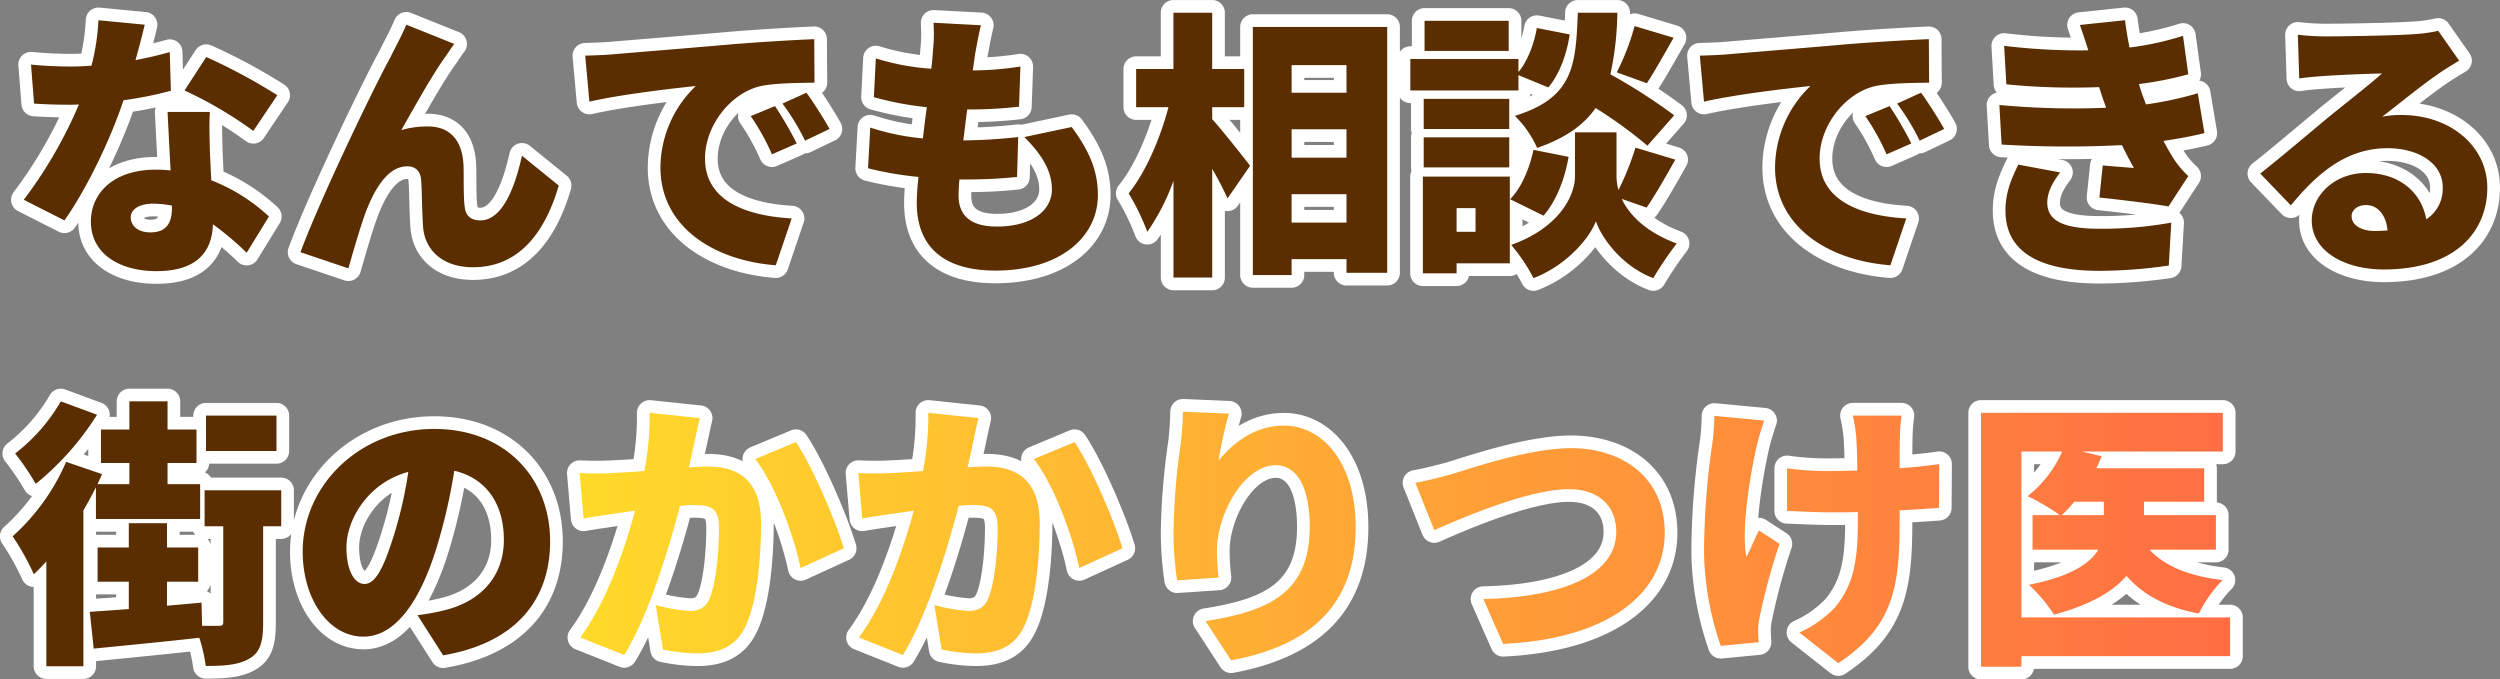
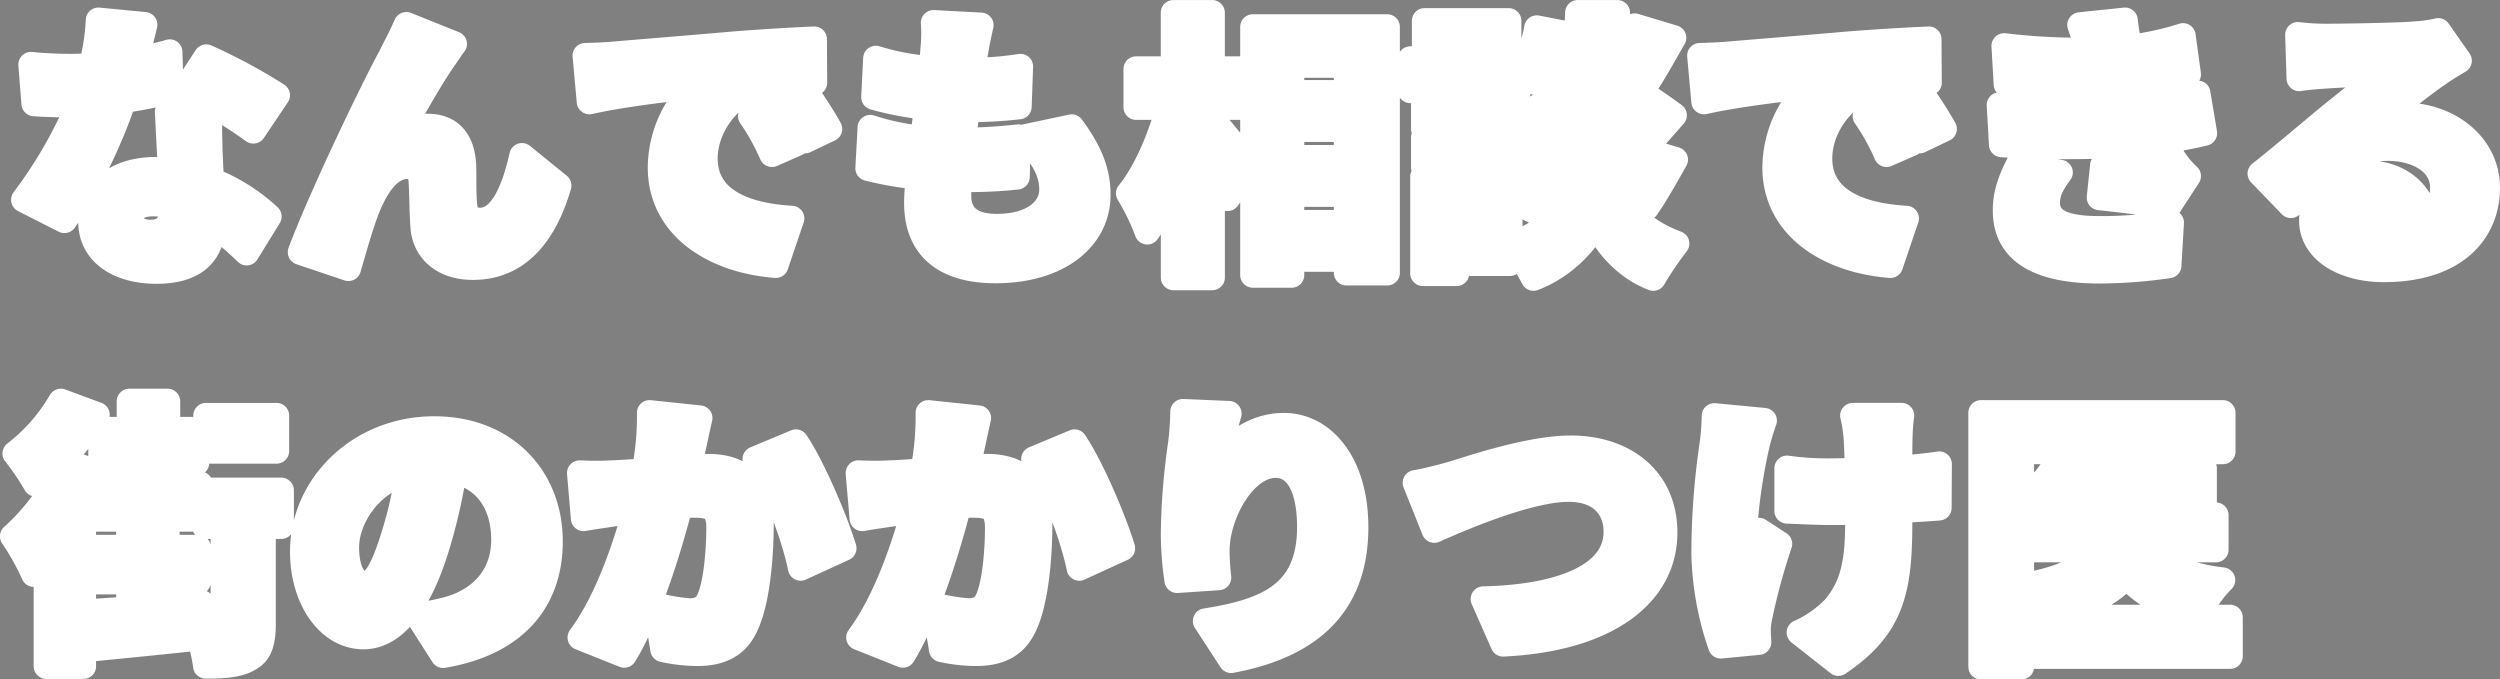
<svg xmlns="http://www.w3.org/2000/svg" id="txt_main01.svg" width="591.781" height="160.843" viewBox="0 0 591.781 160.843">
  <rect x="0" y="0" width="591.781" height="160.843" fill="#808080" stroke="none" />
  <defs>
    <style>
      .cls-1 {
        fill: #fff;
        stroke: #fff;
        stroke-linecap: round;
        stroke-linejoin: round;
        stroke-width: 6px;
      }

      .cls-1, .cls-2, .cls-3 {
        fill-rule: evenodd;
      }

      .cls-2 {
        fill: #5a2e00;
      }

      .cls-3 {
        fill: url(#linear-gradient);
      }
    </style>
    <linearGradient id="linear-gradient" x1="387.25" y1="783.109" x2="777.938" y2="783.109" gradientUnits="userSpaceOnUse">
      <stop offset="0" stop-color="#ffda2a" />
      <stop offset="1" stop-color="#ff6e43" />
    </linearGradient>
  </defs>
  <path id="なんでも相談できる_街のかかりつけ医_" data-name="なんでも相談できる 街のかかりつけ医 " class="cls-1" d="M284.281,661.314l-10.948-1.056a52.564,52.564,0,0,1-1.649,10.757q-2.573.2-5.144,0.2c-2.177,0-6.134-.132-9.168-0.462l0.726,9.239c3.033,0.2,5.738.264,8.508,0.264,0.725,0,1.385,0,2.11-.066a106.27,106.27,0,0,1-13.059,22.57l9.63,4.883c5.342-7.588,10.882-19.139,13.982-28.443a89.926,89.926,0,0,0,11.212-2.244l-0.264-9.173c-2.242.661-5.012,1.32-8.112,1.914C283.028,666.4,283.82,663.36,284.281,661.314Zm-3.3,45.6c0-1.913,2.044-3.233,5.276-3.233a24.584,24.584,0,0,1,4.485.462v0.33c0,3.695-1.187,6.006-5.145,6.006C282.83,710.48,280.984,709.028,280.984,706.915Zm18.731-24.945H289.69c0.2,3.695.461,9.173,0.725,13.859a30.159,30.159,0,0,0-3.5-.2c-10.157,0-15.368,5.677-15.368,12.276,0,7.655,6.793,11.747,15.5,11.747,9.762,0,13.191-4.753,13.389-11.088a70.463,70.463,0,0,1,7.981,6.732l5.276-8.579a42.931,42.931,0,0,0-13.653-8.578c-0.131-2.773-.263-5.347-0.329-6.931C299.649,687.975,299.517,684.808,299.715,681.97ZM310,686.458l5.673-8.448a133.589,133.589,0,0,0-16.819-9.041l-5.144,7.919A95.816,95.816,0,0,1,310,686.458Zm47.559-20.59-11.344-4.554c-1.385,3.233-2.836,5.741-3.693,7.588-3.5,6.271-16.489,33.13-21.369,46.264l11.344,3.827c1.055-3.63,3.034-10.757,4.617-14.585,2.242-5.411,5.276-9.569,9.3-9.569,2.045,0,3.1,1.188,3.3,3.167,0.2,2.178.2,7.722,0.462,11.087,0.329,5.28,4.353,9.636,11.805,9.636,10.487,0,16.885-7.59,20.314-19.336l-8.706-7.062c-1.978,8.843-5.078,15.31-9.893,15.31-1.781,0-3.364-.791-3.627-2.969-0.4-2.508-.2-7.919-0.33-10.3-0.33-5.675-3.166-8.974-8.442-8.974a22.427,22.427,0,0,0-6.266.857c3.166-5.543,6.991-12.539,10.421-17.357C356.177,667.913,356.837,666.791,357.562,665.868Zm31,2.771,0.989,10.889c7.915-1.781,19.523-3.1,25.195-3.7a26.943,26.943,0,0,0-8.377,19.271c0,14.056,12.6,22.041,27.306,23.164l3.759-11.087c-11.41-.661-20.512-4.489-20.512-14.188,0-7.854,6.134-15.576,13.257-17.16,3.627-.726,9.233-0.726,12.663-0.791l-0.066-10.3c-4.814.2-12.6,0.661-19.193,1.189-12.069,1.055-22.028,1.847-28.228,2.375C394.107,668.442,391.205,668.573,388.567,668.639Zm44.915,11.945-5.738,2.376A53.035,53.035,0,0,1,432.756,692l5.87-2.574A87.408,87.408,0,0,0,433.482,680.584Zm7.452-3.168-5.672,2.574a55.268,55.268,0,0,1,5.343,8.778l5.8-2.773C445.09,683.62,442.649,679.792,440.934,677.416Zm41.294-15.97-11.212-.594a38.187,38.187,0,0,1-.132,6.534c-0.066,1.253-.2,2.77-0.4,4.356a57.479,57.479,0,0,1-13.125-2.443l-0.462,9.174a75.61,75.61,0,0,0,12.532,2.375c-0.33,2.442-.66,4.949-0.924,7.391a56.582,56.582,0,0,1-12.465-2.574l-0.528,9.635a79.4,79.4,0,0,0,11.938,2.047c-0.264,2.507-.4,4.685-0.4,6.137,0,11.219,7.387,16.037,18.6,16.037,15.236,0,24.272-7.854,24.272-17.885,0-5.609-1.913-10.294-6.2-16.1l-11.212,2.375c4.023,4.027,6.529,7.92,6.529,12.408,0,4.618-4.287,8.776-13.059,8.776-5.87,0-9.036-2.375-9.036-7.326,0-.989.066-2.309,0.2-3.826h2.7a108.473,108.473,0,0,0,10.949-.594l0.264-9.438a126.842,126.842,0,0,1-12.927.792h-0.066c0.329-2.442.593-4.949,0.923-7.324a103.217,103.217,0,0,0,12.268-.661l0.329-9.5a77.226,77.226,0,0,1-11.278.924c0.264-1.848.462-3.235,0.594-4.092C481.239,666.2,481.568,664.218,482.228,661.446Zm54.748,19.4h7.584v-9.042h-7.584V658.477h-9.168v13.329H518.97v9.042h7.651c-1.913,7.26-5.342,15.376-9.432,20.392a52.6,52.6,0,0,1,4.419,9.108,51.518,51.518,0,0,0,6.2-12.077v22.9h9.168V695.432c1.451,2.509,2.77,5.082,3.627,7l5.342-7.722c-1.253-1.65-6.6-8.447-8.969-11.021v-2.837Zm18.8,27.321v-6.731h12.993v6.731H555.773Zm12.993-22.107v6.731H555.773v-6.731h12.993Zm0-15.18v6.534H555.773v-6.534h12.993Zm-22.161-9.041v58.736h9.168v-3.762h12.993v3.233H578.4V661.841h-31.79Zm93.265,13.332c1.781-2.706,4.023-6.731,6.332-10.758l-9.234-2.771a57.859,57.859,0,0,1-4.221,10.955Zm6.464,7.589a134.5,134.5,0,0,0-15.1-9.7,72.2,72.2,0,0,0,1.649-14.583h-9.365c-0.462,12.6-1.056,20.127-14.906,24.417a24.586,24.586,0,0,1,5.276,7.589c6.728-2.31,11.081-5.477,13.851-9.436A105.439,105.439,0,0,1,640,689.955ZM607.157,660.39H587.239v7.128h19.918V660.39Zm2.308,12.869,7.057,2.9c2.7-3.1,4.419-8.05,5.079-12.539l-7.783-1.516c-0.659,3.827-2.242,7.918-4.353,10.425v-3.1h-25.59v7.457h25.59v-3.629Zm-2.176,5.608H587.041V686h20.248v-7.128ZM587.041,695.1h20.248v-7.128H587.041V695.1Zm12.267,9.635v5.61h-4.484v-5.61h4.484Zm8.113-7.458H586.843v22.9h7.981V717.8h12.6V697.28Zm5.606-6.335c-0.923,4.355-2.9,9.108-5.54,11.682l7.914,3.892c3.034-3.431,5.079-8.842,5.936-13.924ZM639.8,704.606c1.979-2.839,4.419-7.127,6.794-11.351l-9.432-2.837a63.685,63.685,0,0,1-4.023,10.03,12.371,12.371,0,0,1-.462-3.3V686.788h-9.827v10.361c0,4.817-3.891,12.274-15.1,16.3a40.923,40.923,0,0,1,5.276,7.854c7.651-2.9,13.257-9.371,14.774-13.464,1.385,4.093,6.331,10.758,13.586,13.464a81.071,81.071,0,0,1,5.54-8.184c-7.387-2.771-11.212-6.8-12.993-10.559Zm12.6-35.967,0.99,10.889c7.914-1.781,19.522-3.1,25.194-3.7a26.946,26.946,0,0,0-8.376,19.271c0,14.056,12.6,22.041,27.3,23.164l3.76-11.087c-11.411-.661-20.512-4.489-20.512-14.188,0-7.854,6.134-15.576,13.257-17.16,3.627-.726,9.233-0.726,12.663-0.791l-0.066-10.3c-4.815.2-12.6,0.661-19.193,1.189-12.069,1.055-22.029,1.847-28.228,2.375C657.948,668.442,655.046,668.573,652.407,668.639Zm44.915,11.945-5.738,2.376A52.968,52.968,0,0,1,696.6,692l5.87-2.574A87.421,87.421,0,0,0,697.322,680.584Zm7.453-3.168L699.1,679.99a55.193,55.193,0,0,1,5.342,8.778l5.8-2.773C708.93,683.62,706.49,679.792,704.775,677.416Zm18.539,2.9,0.528,9.371a257.607,257.607,0,0,0,28.492.131c0.857,1.782,1.781,3.564,2.836,5.412-1.847-.132-5.078-0.4-7.387-0.594l-0.791,7.589c4.946,0.528,12.663,1.452,16.356,2.111l4.683-7.192a21.765,21.765,0,0,1-3.232-3.762c-0.857-1.32-1.78-2.9-2.638-4.554,3.5-.527,6.728-1.121,9.7-1.848l-1.582-9.436a83.163,83.163,0,0,1-12.268,2.639c-0.33-.924-0.659-1.782-0.923-2.508-0.264-.792-0.528-1.518-0.726-2.309a83.058,83.058,0,0,0,11.674-2.311l-1.253-9.106a70,70,0,0,1-12.663,2.771c-0.4-2.045-.792-4.158-1.055-6.467l-10.685,1.122c0.726,2.111,1.385,4.091,1.979,6.006a148.522,148.522,0,0,1-19.919-1.058l0.528,9.108a161.549,161.549,0,0,0,21.963.661c0.264,0.924.659,1.98,1.055,3.233,0.2,0.528.4,1.056,0.594,1.65A189.2,189.2,0,0,1,723.314,680.321Zm14.378,15.97-9.893-1.848c-1.583,3.234-3.166,6.731-3.034,11.285,0.2,9.9,8.9,13.858,22.227,13.858a117.01,117.01,0,0,0,16.422-1.253l0.594-10.164a91.936,91.936,0,0,1-17.016,1.452c-7.849,0-12.334-1.583-12.334-6.137C734.658,700.712,736.109,698.4,737.692,696.291Zm68.994,10.361c0-1.32,1.253-2.64,3.43-2.64,2.77,0,4.749,2.376,5.078,6.006-0.923.065-1.912,0.131-2.968,0.131C808.863,710.149,806.686,708.7,806.686,706.652ZM793.957,663.69l0.33,10.36c1.583-.264,3.957-0.461,5.936-0.594,3.561-.263,10.355-0.527,13.652-0.593-3.165,2.837-9.3,7.589-12.993,10.625-3.891,3.233-11.608,9.767-15.829,13.066l7.255,7.524c6.332-7.722,13.257-13.529,22.886-13.529,7.255,0,13.059,3.564,13.059,9.239a8.622,8.622,0,0,1-3.891,7.59c-1.121-6.27-6.266-10.955-14.312-10.955-7.519,0-12.795,5.411-12.795,11.218,0,7.259,7.716,11.615,17.016,11.615,17.082,0,24.535-9.041,24.535-19.335,0-9.966-8.9-17.225-20.248-17.225a22.655,22.655,0,0,0-4.617.395c3.628-2.77,9.432-7.522,13.125-10.031,1.649-1.187,3.364-2.178,5.079-3.233l-4.947-7.062a34.616,34.616,0,0,1-5.87.793c-3.891.33-17.082,0.527-20.644,0.527A55.848,55.848,0,0,1,793.957,663.69ZM315.478,753.841H298.791v8.382h16.687v-8.382Zm-51.049-3.365a42.316,42.316,0,0,1-10.816,12.341,59.777,59.777,0,0,1,4.88,7.193A66.675,66.675,0,0,0,273,753.643Zm8.31,27.85h24.667v-8.25H289.69v-5.015h6.859v-7.92H289.69v-6.665h-9.036v6.665h-6.727v7.92h6.727v5.015h-7.519c0.33-.792.726-1.583,1.055-2.376l-8.508-2.9a50.554,50.554,0,0,1-12.663,17.622,58.649,58.649,0,0,1,5.013,8.975c0.989-.924,1.978-1.914,2.968-3.037v24.815h8.771V776.28c1.056-1.782,2.045-3.63,2.968-5.477v7.523Zm43.86-6.8H298.462v8.513h4.418v22.637c0,0.791-.263.924-1.055,0.924-0.659.065-2.242,0-3.957,0l-0.132-5.478-8.178.726v-5.676h7.387v-8.117h-7.387v-5.742h-9.036v5.742h-7.387v8.117h7.387v6.467c-3.43.265-6.53,0.463-9.234,0.661l0.924,8.711c7.057-.726,16.29-1.584,25-2.574a37.706,37.706,0,0,1,1.517,6.665c4.353,0,7.717-.2,10.289-1.716,2.7-1.518,3.3-4.157,3.3-8.512V780.041H316.6v-8.513Zm63.652,12.078c0-14.982-10.619-26.6-27.437-26.6-17.61,0-31.131,13.331-31.131,29.036,0,11.286,6.2,20.129,14.378,20.129,7.783,0,13.719-8.843,17.61-22.042a131.3,131.3,0,0,0,3.891-17.225c7.585,1.783,11.74,7.853,11.74,16.367,0,8.711-5.606,14.585-13.982,16.631a50.007,50.007,0,0,1-6.463,1.187l6.067,9.5C372.072,807.693,380.251,797.53,380.251,783.606Zm-48.213,1.386c0-6.271,4.881-15.18,14.642-17.819a97.918,97.918,0,0,1-3.364,14.848c-2.374,7.655-4.353,11.681-6.991,11.681C334.017,793.7,332.038,790.732,332.038,784.992Zm83.636-30.556L403.8,753.182a66.8,66.8,0,0,1-1.253,13.793c-2.968.2-5.672,0.395-7.585,0.461a74.935,74.935,0,0,1-7.716,0l0.923,10.758c2.177-.4,6-0.924,8.113-1.254,0.923-.132,2.374-0.33,4.089-0.6-2.441,9.042-6.728,21.581-12.993,30.028l10.42,4.157c5.607-9.041,10.553-25.011,13.191-35.306q1.979-.2,3.166-0.2c4.089,0,6.068.593,6.068,5.411,0,6.137-.792,13.859-2.44,17.158-0.858,1.782-2.375,2.508-4.485,2.508a42.81,42.81,0,0,1-8.047-1.387l1.715,10.494a40.057,40.057,0,0,0,8.046.924c5.343,0,9.234-1.649,11.477-6.4,2.836-5.807,3.693-16.631,3.693-24.351,0-9.9-5.013-13.463-12.6-13.463-1.188,0-2.7.067-4.485,0.2,0.4-1.716.791-3.565,1.187-5.346C414.685,758.923,415.212,756.415,415.674,754.436Zm22.754,5.676-9.629,4.025c4.749,6.071,9.168,18.148,10.75,25.8l10.223-4.686C447.86,778.854,442.451,766.05,438.428,760.112Zm43.206-5.676-11.872-1.254a66.8,66.8,0,0,1-1.253,13.793c-2.968.2-5.672,0.395-7.584,0.461a74.955,74.955,0,0,1-7.717,0l0.923,10.758c2.177-.4,6-0.924,8.113-1.254,0.923-.132,2.374-0.33,4.089-0.6-2.44,9.042-6.728,21.581-12.993,30.028l10.421,4.157c5.606-9.041,10.552-25.011,13.19-35.306q1.98-.2,3.166-0.2c4.089,0,6.068.593,6.068,5.411,0,6.137-.791,13.859-2.44,17.158-0.858,1.782-2.375,2.508-4.485,2.508a42.81,42.81,0,0,1-8.047-1.387l1.715,10.494a40.066,40.066,0,0,0,8.047.924c5.342,0,9.233-1.649,11.476-6.4,2.836-5.807,3.693-16.631,3.693-24.351,0-9.9-5.012-13.463-12.6-13.463-1.187,0-2.7.067-4.485,0.2,0.4-1.716.791-3.565,1.187-5.346C480.645,758.923,481.172,756.415,481.634,754.436Zm22.754,5.676-9.629,4.025c4.749,6.071,9.168,18.148,10.751,25.8l10.223-4.686C513.82,778.854,508.412,766.05,504.388,760.112Zm36.545-6.732-10.882-.463a73.4,73.4,0,0,1-.528,7.591,159.847,159.847,0,0,0-1.715,21.051,77.963,77.963,0,0,0,.858,11.285l9.827-.66a55.383,55.383,0,0,1-.4-6.335c0-8.711,6.4-20.26,13.916-20.26,4.683,0,8.047,4.619,8.047,14.65,0,15.641-9.828,19.93-24.667,22.24l6.068,9.306c18.137-3.366,29.481-12.671,29.481-31.546,0-14.914-7.585-24.022-17.016-24.022-6.859,0-12,4.092-15.433,8.25A96.749,96.749,0,0,1,540.933,753.38Zm44.129,16.367,4.485,11.218c7.849-3.5,22.754-9.7,31.856-9.7,7.387,0,11.212,4.29,11.212,10.1,0,10.426-13.257,15.509-31.46,15.9l4.683,10.626c24.865-1.189,38.253-11.88,38.253-26.332,0-12.868-9.761-20-22.226-20-9.7,0-23.414,4.686-28.163,6.137C591.328,768.36,587.5,769.35,585.062,769.747Zm115.1-15.906H688.616a35.984,35.984,0,0,1,.792,4.884c0.132,1.783.264,4.818,0.264,8.118-2.375.065-4.749,0.132-6.991,0.132a66.958,66.958,0,0,1-9.63-.66v10.1c3.5,0.133,7.189.33,9.893,0.33,2.243,0,4.551,0,6.859-.065v2.573c0,10.23-1.516,15.245-5.408,20a26.406,26.406,0,0,1-8.442,5.941l9.234,7.258C697.85,804,699.7,795.088,699.7,779.315V776.28c3.561-.2,6.793-0.4,9.3-0.6l0.066-10.36c-2.506.395-5.8,0.725-9.365,0.99,0-3.3,0-6.27.066-7.59A42.894,42.894,0,0,1,700.158,753.841Zm-32.515,1.189-11.806-1.122a53.154,53.154,0,0,1-.462,6.4,179.928,179.928,0,0,0-1.978,26.4,71.277,71.277,0,0,0,3.957,21.647l8.97-.858c-0.066-1.056-.132-2.309-0.132-3.036a17.7,17.7,0,0,1,.462-3.366A148.543,148.543,0,0,1,671.27,784.2l-4.88-3.167c-0.99,1.913-2.111,4.685-2.968,6.268-1.319-6.665,1.055-20.194,2.44-26.265C666.192,759.584,666.983,756.878,667.643,755.03Zm80.4,19.2V777.4h-9.959a34.8,34.8,0,0,0,2.968-3.168h6.991Zm29.877,27.387h-49.4V762.355h9.629a26.914,26.914,0,0,1-8.178,10.559,52.674,52.674,0,0,1,7.65,4.488h-6.463v8.184h15.565c-1.979,3.3-6.53,6.335-16.423,8.314a36.285,36.285,0,0,1,5.936,7.062c8.574-2.31,13.982-5.478,17.148-9.174,4.023,4.553,9.432,7.457,17.148,8.91a30.316,30.316,0,0,1,5.607-7.92c-7.915-.924-13.719-3.3-17.281-7.192h15.7V777.4H757.544v-3.168h14.247v-7.919H746.266c0.462-.924.858-1.914,1.253-2.839l-4.616-1.121h33.306v-9.173H718.961V813.3h9.564v-2.509h49.4v-9.173Z" transform="translate(-250.031 -655.469)" />
-   <path id="なんでも相談できる_街のかかりつけ医_2" data-name="なんでも相談できる 街のかかりつけ医 " class="cls-2" d="M284.281,661.314l-10.948-1.056a52.564,52.564,0,0,1-1.649,10.757q-2.573.2-5.144,0.2c-2.177,0-6.134-.132-9.168-0.462l0.726,9.239c3.033,0.2,5.738.264,8.508,0.264,0.725,0,1.385,0,2.11-.066a106.27,106.27,0,0,1-13.059,22.57l9.63,4.883c5.342-7.588,10.882-19.139,13.982-28.443a89.926,89.926,0,0,0,11.212-2.244l-0.264-9.173c-2.242.661-5.012,1.32-8.112,1.914C283.028,666.4,283.82,663.36,284.281,661.314Zm-3.3,45.6c0-1.913,2.044-3.233,5.276-3.233a24.584,24.584,0,0,1,4.485.462v0.33c0,3.695-1.187,6.006-5.145,6.006C282.83,710.48,280.984,709.028,280.984,706.915Zm18.731-24.945H289.69c0.2,3.695.461,9.173,0.725,13.859a30.159,30.159,0,0,0-3.5-.2c-10.157,0-15.368,5.677-15.368,12.276,0,7.655,6.793,11.747,15.5,11.747,9.762,0,13.191-4.753,13.389-11.088a70.463,70.463,0,0,1,7.981,6.732l5.276-8.579a42.931,42.931,0,0,0-13.653-8.578c-0.131-2.773-.263-5.347-0.329-6.931C299.649,687.975,299.517,684.808,299.715,681.97ZM310,686.458l5.673-8.448a133.589,133.589,0,0,0-16.819-9.041l-5.144,7.919A95.816,95.816,0,0,1,310,686.458Zm47.559-20.59-11.344-4.554c-1.385,3.233-2.836,5.741-3.693,7.588-3.5,6.271-16.489,33.13-21.369,46.264l11.344,3.827c1.055-3.63,3.034-10.757,4.617-14.585,2.242-5.411,5.276-9.569,9.3-9.569,2.045,0,3.1,1.188,3.3,3.167,0.2,2.178.2,7.722,0.462,11.087,0.329,5.28,4.353,9.636,11.805,9.636,10.487,0,16.885-7.59,20.314-19.336l-8.706-7.062c-1.978,8.843-5.078,15.31-9.893,15.31-1.781,0-3.364-.791-3.627-2.969-0.4-2.508-.2-7.919-0.33-10.3-0.33-5.675-3.166-8.974-8.442-8.974a22.427,22.427,0,0,0-6.266.857c3.166-5.543,6.991-12.539,10.421-17.357C356.177,667.913,356.837,666.791,357.562,665.868Zm31,2.771,0.989,10.889c7.915-1.781,19.523-3.1,25.195-3.7a26.943,26.943,0,0,0-8.377,19.271c0,14.056,12.6,22.041,27.306,23.164l3.759-11.087c-11.41-.661-20.512-4.489-20.512-14.188,0-7.854,6.134-15.576,13.257-17.16,3.627-.726,9.233-0.726,12.663-0.791l-0.066-10.3c-4.814.2-12.6,0.661-19.193,1.189-12.069,1.055-22.028,1.847-28.228,2.375C394.107,668.442,391.205,668.573,388.567,668.639Zm44.915,11.945-5.738,2.376A53.035,53.035,0,0,1,432.756,692l5.87-2.574A87.408,87.408,0,0,0,433.482,680.584Zm7.452-3.168-5.672,2.574a55.268,55.268,0,0,1,5.343,8.778l5.8-2.773C445.09,683.62,442.649,679.792,440.934,677.416Zm41.294-15.97-11.212-.594a38.187,38.187,0,0,1-.132,6.534c-0.066,1.253-.2,2.77-0.4,4.356a57.479,57.479,0,0,1-13.125-2.443l-0.462,9.174a75.61,75.61,0,0,0,12.532,2.375c-0.33,2.442-.66,4.949-0.924,7.391a56.582,56.582,0,0,1-12.465-2.574l-0.528,9.635a79.4,79.4,0,0,0,11.938,2.047c-0.264,2.507-.4,4.685-0.4,6.137,0,11.219,7.387,16.037,18.6,16.037,15.236,0,24.272-7.854,24.272-17.885,0-5.609-1.913-10.294-6.2-16.1l-11.212,2.375c4.023,4.027,6.529,7.92,6.529,12.408,0,4.618-4.287,8.776-13.059,8.776-5.87,0-9.036-2.375-9.036-7.326,0-.989.066-2.309,0.2-3.826h2.7a108.473,108.473,0,0,0,10.949-.594l0.264-9.438a126.842,126.842,0,0,1-12.927.792h-0.066c0.329-2.442.593-4.949,0.923-7.324a103.217,103.217,0,0,0,12.268-.661l0.329-9.5a77.226,77.226,0,0,1-11.278.924c0.264-1.848.462-3.235,0.594-4.092C481.239,666.2,481.568,664.218,482.228,661.446Zm54.748,19.4h7.584v-9.042h-7.584V658.477h-9.168v13.329H518.97v9.042h7.651c-1.913,7.26-5.342,15.376-9.432,20.392a52.6,52.6,0,0,1,4.419,9.108,51.518,51.518,0,0,0,6.2-12.077v22.9h9.168V695.432c1.451,2.509,2.77,5.082,3.627,7l5.342-7.722c-1.253-1.65-6.6-8.447-8.969-11.021v-2.837Zm18.8,27.321v-6.731h12.993v6.731H555.773Zm12.993-22.107v6.731H555.773v-6.731h12.993Zm0-15.18v6.534H555.773v-6.534h12.993Zm-22.161-9.041v58.736h9.168v-3.762h12.993v3.233H578.4V661.841h-31.79Zm93.265,13.332c1.781-2.706,4.023-6.731,6.332-10.758l-9.234-2.771a57.859,57.859,0,0,1-4.221,10.955Zm6.464,7.589a134.5,134.5,0,0,0-15.1-9.7,72.2,72.2,0,0,0,1.649-14.583h-9.365c-0.462,12.6-1.056,20.127-14.906,24.417a24.586,24.586,0,0,1,5.276,7.589c6.728-2.31,11.081-5.477,13.851-9.436A105.439,105.439,0,0,1,640,689.955ZM607.157,660.39H587.239v7.128h19.918V660.39Zm2.308,12.869,7.057,2.9c2.7-3.1,4.419-8.05,5.079-12.539l-7.783-1.516c-0.659,3.827-2.242,7.918-4.353,10.425v-3.1h-25.59v7.457h25.59v-3.629Zm-2.176,5.608H587.041V686h20.248v-7.128ZM587.041,695.1h20.248v-7.128H587.041V695.1Zm12.267,9.635v5.61h-4.484v-5.61h4.484Zm8.113-7.458H586.843v22.9h7.981V717.8h12.6V697.28Zm5.606-6.335c-0.923,4.355-2.9,9.108-5.54,11.682l7.914,3.892c3.034-3.431,5.079-8.842,5.936-13.924ZM639.8,704.606c1.979-2.839,4.419-7.127,6.794-11.351l-9.432-2.837a63.685,63.685,0,0,1-4.023,10.03,12.371,12.371,0,0,1-.462-3.3V686.788h-9.827v10.361c0,4.817-3.891,12.274-15.1,16.3a40.923,40.923,0,0,1,5.276,7.854c7.651-2.9,13.257-9.371,14.774-13.464,1.385,4.093,6.331,10.758,13.586,13.464a81.071,81.071,0,0,1,5.54-8.184c-7.387-2.771-11.212-6.8-12.993-10.559Zm12.6-35.967,0.99,10.889c7.914-1.781,19.522-3.1,25.194-3.7a26.946,26.946,0,0,0-8.376,19.271c0,14.056,12.6,22.041,27.3,23.164l3.76-11.087c-11.411-.661-20.512-4.489-20.512-14.188,0-7.854,6.134-15.576,13.257-17.16,3.627-.726,9.233-0.726,12.663-0.791l-0.066-10.3c-4.815.2-12.6,0.661-19.193,1.189-12.069,1.055-22.029,1.847-28.228,2.375C657.948,668.442,655.046,668.573,652.407,668.639Zm44.915,11.945-5.738,2.376A52.968,52.968,0,0,1,696.6,692l5.87-2.574A87.421,87.421,0,0,0,697.322,680.584Zm7.453-3.168L699.1,679.99a55.193,55.193,0,0,1,5.342,8.778l5.8-2.773C708.93,683.62,706.49,679.792,704.775,677.416Zm18.539,2.9,0.528,9.371a257.607,257.607,0,0,0,28.492.131c0.857,1.782,1.781,3.564,2.836,5.412-1.847-.132-5.078-0.4-7.387-0.594l-0.791,7.589c4.946,0.528,12.663,1.452,16.356,2.111l4.683-7.192a21.765,21.765,0,0,1-3.232-3.762c-0.857-1.32-1.78-2.9-2.638-4.554,3.5-.527,6.728-1.121,9.7-1.848l-1.582-9.436a83.163,83.163,0,0,1-12.268,2.639c-0.33-.924-0.659-1.782-0.923-2.508-0.264-.792-0.528-1.518-0.726-2.309a83.058,83.058,0,0,0,11.674-2.311l-1.253-9.106a70,70,0,0,1-12.663,2.771c-0.4-2.045-.792-4.158-1.055-6.467l-10.685,1.122c0.726,2.111,1.385,4.091,1.979,6.006a148.522,148.522,0,0,1-19.919-1.058l0.528,9.108a161.549,161.549,0,0,0,21.963.661c0.264,0.924.659,1.98,1.055,3.233,0.2,0.528.4,1.056,0.594,1.65A189.2,189.2,0,0,1,723.314,680.321Zm14.378,15.97-9.893-1.848c-1.583,3.234-3.166,6.731-3.034,11.285,0.2,9.9,8.9,13.858,22.227,13.858a117.01,117.01,0,0,0,16.422-1.253l0.594-10.164a91.936,91.936,0,0,1-17.016,1.452c-7.849,0-12.334-1.583-12.334-6.137C734.658,700.712,736.109,698.4,737.692,696.291Zm68.994,10.361c0-1.32,1.253-2.64,3.43-2.64,2.77,0,4.749,2.376,5.078,6.006-0.923.065-1.912,0.131-2.968,0.131C808.863,710.149,806.686,708.7,806.686,706.652ZM793.957,663.69l0.33,10.36c1.583-.264,3.957-0.461,5.936-0.594,3.561-.263,10.355-0.527,13.652-0.593-3.165,2.837-9.3,7.589-12.993,10.625-3.891,3.233-11.608,9.767-15.829,13.066l7.255,7.524c6.332-7.722,13.257-13.529,22.886-13.529,7.255,0,13.059,3.564,13.059,9.239a8.622,8.622,0,0,1-3.891,7.59c-1.121-6.27-6.266-10.955-14.312-10.955-7.519,0-12.795,5.411-12.795,11.218,0,7.259,7.716,11.615,17.016,11.615,17.082,0,24.535-9.041,24.535-19.335,0-9.966-8.9-17.225-20.248-17.225a22.655,22.655,0,0,0-4.617.395c3.628-2.77,9.432-7.522,13.125-10.031,1.649-1.187,3.364-2.178,5.079-3.233l-4.947-7.062a34.616,34.616,0,0,1-5.87.793c-3.891.33-17.082,0.527-20.644,0.527A55.848,55.848,0,0,1,793.957,663.69ZM315.478,753.841H298.791v8.382h16.687v-8.382Zm-51.049-3.365a42.316,42.316,0,0,1-10.816,12.341,59.777,59.777,0,0,1,4.88,7.193A66.675,66.675,0,0,0,273,753.643Zm8.31,27.85h24.667v-8.25H289.69v-5.015h6.859v-7.92H289.69v-6.665h-9.036v6.665h-6.727v7.92h6.727v5.015h-7.519c0.33-.792.726-1.583,1.055-2.376l-8.508-2.9a50.554,50.554,0,0,1-12.663,17.622,58.649,58.649,0,0,1,5.013,8.975c0.989-.924,1.978-1.914,2.968-3.037v24.815h8.771V776.28c1.056-1.782,2.045-3.63,2.968-5.477v7.523Zm43.86-6.8H298.462v8.513h4.418v22.637c0,0.791-.263.924-1.055,0.924-0.659.065-2.242,0-3.957,0l-0.132-5.478-8.178.726v-5.676h7.387v-8.117h-7.387v-5.742h-9.036v5.742h-7.387v8.117h7.387v6.467c-3.43.265-6.53,0.463-9.234,0.661l0.924,8.711c7.057-.726,16.29-1.584,25-2.574a37.706,37.706,0,0,1,1.517,6.665c4.353,0,7.717-.2,10.289-1.716,2.7-1.518,3.3-4.157,3.3-8.512V780.041H316.6v-8.513Zm63.652,12.078c0-14.982-10.619-26.6-27.437-26.6-17.61,0-31.131,13.331-31.131,29.036,0,11.286,6.2,20.129,14.378,20.129,7.783,0,13.719-8.843,17.61-22.042a131.3,131.3,0,0,0,3.891-17.225c7.585,1.783,11.74,7.853,11.74,16.367,0,8.711-5.606,14.585-13.982,16.631a50.007,50.007,0,0,1-6.463,1.187l6.067,9.5C372.072,807.693,380.251,797.53,380.251,783.606Zm-48.213,1.386c0-6.271,4.881-15.18,14.642-17.819a97.918,97.918,0,0,1-3.364,14.848c-2.374,7.655-4.353,11.681-6.991,11.681C334.017,793.7,332.038,790.732,332.038,784.992Z" transform="translate(-250.031 -655.469)" />
-   <path id="なんでも相談できる_街のかかりつけ医_3" data-name="なんでも相談できる 街のかかりつけ医 " class="cls-3" d="M415.674,754.436L403.8,753.182a66.8,66.8,0,0,1-1.253,13.793c-2.968.2-5.672,0.395-7.585,0.461a74.935,74.935,0,0,1-7.716,0l0.923,10.758c2.177-.4,6-0.924,8.113-1.254,0.923-.132,2.374-0.33,4.089-0.6-2.441,9.042-6.728,21.581-12.993,30.028l10.42,4.157c5.607-9.041,10.553-25.011,13.191-35.306q1.979-.2,3.166-0.2c4.089,0,6.068.593,6.068,5.411,0,6.137-.792,13.859-2.44,17.158-0.858,1.782-2.375,2.508-4.485,2.508a42.81,42.81,0,0,1-8.047-1.387l1.715,10.494a40.057,40.057,0,0,0,8.046.924c5.343,0,9.234-1.649,11.477-6.4,2.836-5.807,3.693-16.631,3.693-24.351,0-9.9-5.013-13.463-12.6-13.463-1.188,0-2.7.067-4.485,0.2,0.4-1.716.791-3.565,1.187-5.346C414.685,758.923,415.212,756.415,415.674,754.436Zm22.754,5.676-9.629,4.025c4.749,6.071,9.168,18.148,10.75,25.8l10.223-4.686C447.86,778.854,442.451,766.05,438.428,760.112Zm43.206-5.676-11.872-1.254a66.8,66.8,0,0,1-1.253,13.793c-2.968.2-5.672,0.395-7.584,0.461a74.955,74.955,0,0,1-7.717,0l0.923,10.758c2.177-.4,6-0.924,8.113-1.254,0.923-.132,2.374-0.33,4.089-0.6-2.44,9.042-6.728,21.581-12.993,30.028l10.421,4.157c5.606-9.041,10.552-25.011,13.19-35.306q1.98-.2,3.166-0.2c4.089,0,6.068.593,6.068,5.411,0,6.137-.791,13.859-2.44,17.158-0.858,1.782-2.375,2.508-4.485,2.508a42.81,42.81,0,0,1-8.047-1.387l1.715,10.494a40.066,40.066,0,0,0,8.047.924c5.342,0,9.233-1.649,11.476-6.4,2.836-5.807,3.693-16.631,3.693-24.351,0-9.9-5.012-13.463-12.6-13.463-1.187,0-2.7.067-4.485,0.2,0.4-1.716.791-3.565,1.187-5.346C480.645,758.923,481.172,756.415,481.634,754.436Zm22.754,5.676-9.629,4.025c4.749,6.071,9.168,18.148,10.751,25.8l10.223-4.686C513.82,778.854,508.412,766.05,504.388,760.112Zm36.545-6.732-10.882-.463a73.4,73.4,0,0,1-.528,7.591,159.847,159.847,0,0,0-1.715,21.051,77.963,77.963,0,0,0,.858,11.285l9.827-.66a55.383,55.383,0,0,1-.4-6.335c0-8.711,6.4-20.26,13.916-20.26,4.683,0,8.047,4.619,8.047,14.65,0,15.641-9.828,19.93-24.667,22.24l6.068,9.306c18.137-3.366,29.481-12.671,29.481-31.546,0-14.914-7.585-24.022-17.016-24.022-6.859,0-12,4.092-15.433,8.25A96.749,96.749,0,0,1,540.933,753.38Zm44.129,16.367,4.485,11.218c7.849-3.5,22.754-9.7,31.856-9.7,7.387,0,11.212,4.29,11.212,10.1,0,10.426-13.257,15.509-31.46,15.9l4.683,10.626c24.865-1.189,38.253-11.88,38.253-26.332,0-12.868-9.761-20-22.226-20-9.7,0-23.414,4.686-28.163,6.137C591.328,768.36,587.5,769.35,585.062,769.747Zm115.1-15.906H688.616a35.984,35.984,0,0,1,.792,4.884c0.132,1.783.264,4.818,0.264,8.118-2.375.065-4.749,0.132-6.991,0.132a66.958,66.958,0,0,1-9.63-.66v10.1c3.5,0.133,7.189.33,9.893,0.33,2.243,0,4.551,0,6.859-.065v2.573c0,10.23-1.516,15.245-5.408,20a26.406,26.406,0,0,1-8.442,5.941l9.234,7.258C697.85,804,699.7,795.088,699.7,779.315V776.28c3.561-.2,6.793-0.4,9.3-0.6l0.066-10.36c-2.506.395-5.8,0.725-9.365,0.99,0-3.3,0-6.27.066-7.59A42.894,42.894,0,0,1,700.158,753.841Zm-32.515,1.189-11.806-1.122a53.154,53.154,0,0,1-.462,6.4,179.928,179.928,0,0,0-1.978,26.4,71.277,71.277,0,0,0,3.957,21.647l8.97-.858c-0.066-1.056-.132-2.309-0.132-3.036a17.7,17.7,0,0,1,.462-3.366A148.543,148.543,0,0,1,671.27,784.2l-4.88-3.167c-0.99,1.913-2.111,4.685-2.968,6.268-1.319-6.665,1.055-20.194,2.44-26.265C666.192,759.584,666.983,756.878,667.643,755.03Zm80.4,19.2V777.4h-9.959a34.8,34.8,0,0,0,2.968-3.168h6.991Zm29.877,27.387h-49.4V762.355h9.629a26.914,26.914,0,0,1-8.178,10.559,52.674,52.674,0,0,1,7.65,4.488h-6.463v8.184h15.565c-1.979,3.3-6.53,6.335-16.423,8.314a36.285,36.285,0,0,1,5.936,7.062c8.574-2.31,13.982-5.478,17.148-9.174,4.023,4.553,9.432,7.457,17.148,8.91a30.316,30.316,0,0,1,5.607-7.92c-7.915-.924-13.719-3.3-17.281-7.192h15.7V777.4H757.544v-3.168h14.247v-7.919H746.266c0.462-.924.858-1.914,1.253-2.839l-4.616-1.121h33.306v-9.173H718.961V813.3h9.564v-2.509h49.4v-9.173Z" transform="translate(-250.031 -655.469)" />
</svg>